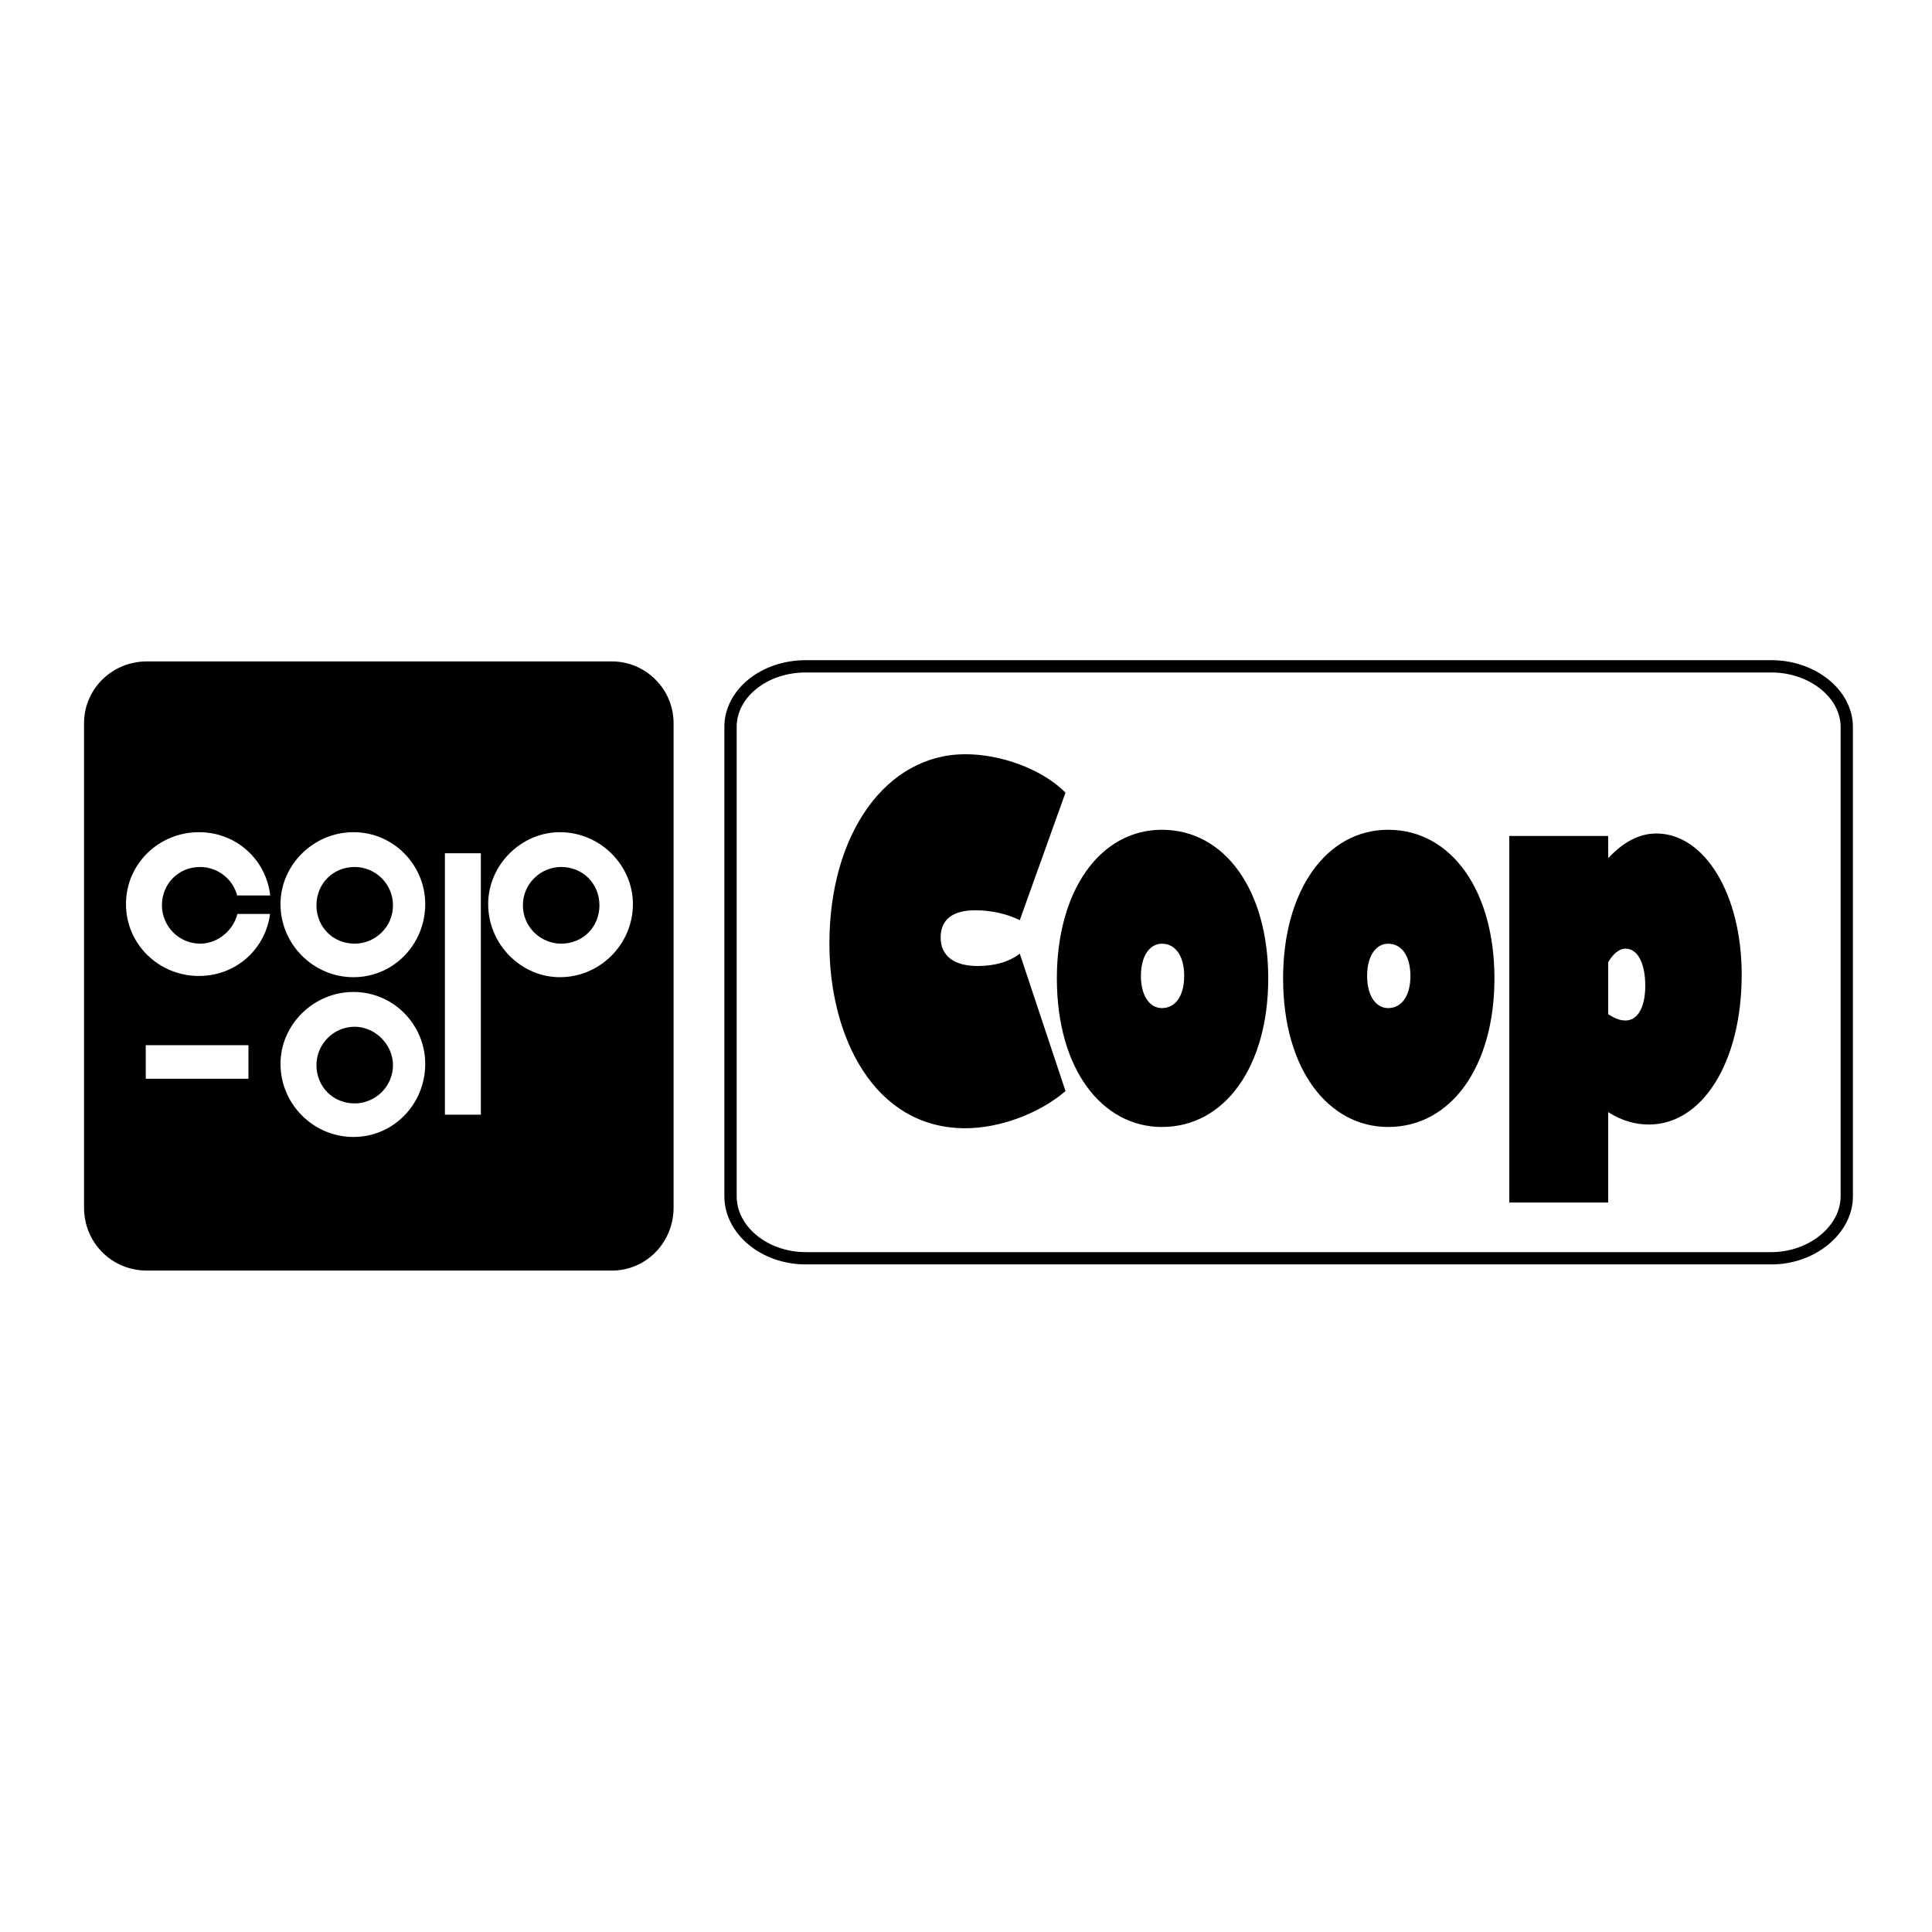
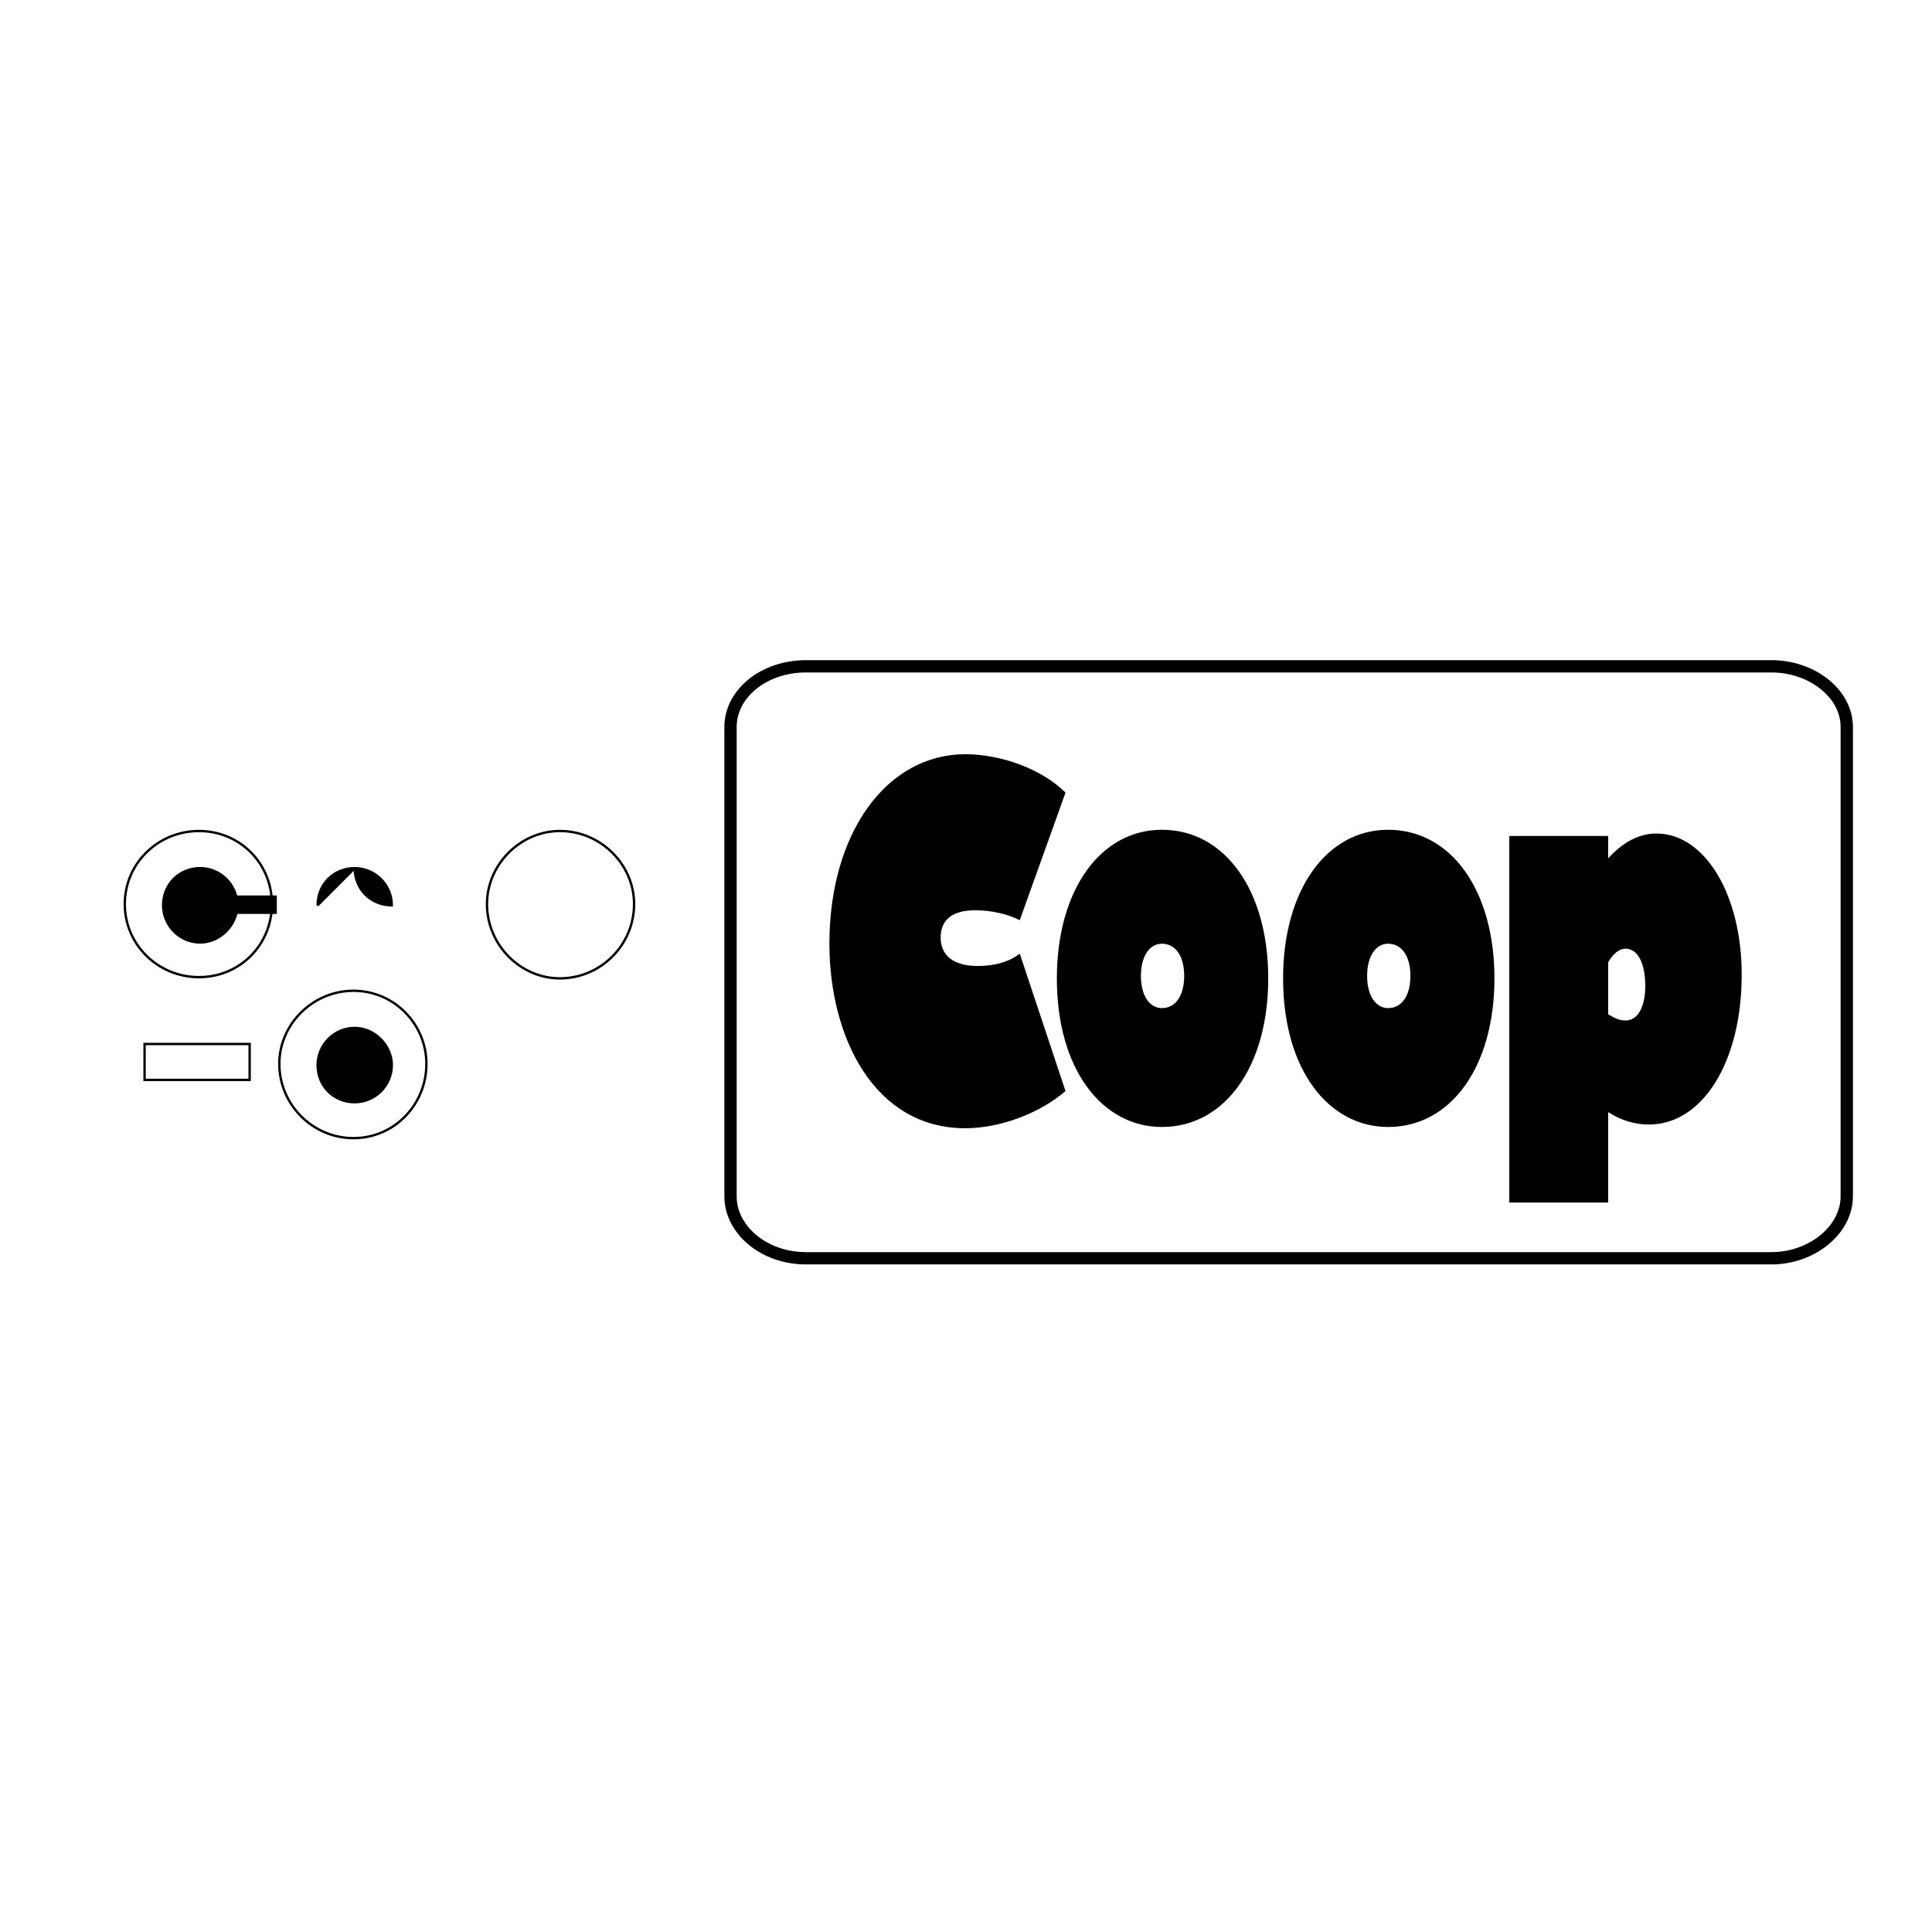
<svg xmlns="http://www.w3.org/2000/svg" width="2500" height="2500" viewBox="0 0 192.756 192.756">
  <g fill-rule="evenodd" clip-rule="evenodd">
    <path fill="#fff" d="M0 0h192.756v192.756H0V0z" />
    <path d="M80.407 66.478h96.322c4.07 0 7.523 2.718 7.523 6.054v46.828c0 3.336-3.453 6.178-7.523 6.178H80.407c-4.193 0-7.523-2.842-7.523-6.178V72.532c-.001-3.336 3.329-6.054 7.523-6.054z" fill="#fff" stroke="#000" stroke-width="1.228" stroke-miterlimit="2.613" />
    <path d="M101.742 91.806c-1.232-.617-2.836-.988-4.439-.988-2.343 0-3.453.988-3.453 2.718 0 1.853 1.356 2.842 3.699 2.842 1.604 0 3.084-.37 4.193-1.235l4.564 13.715c-2.59 2.225-6.537 3.707-9.991 3.707-9.126 0-13.566-9.145-13.566-18.411 0-10.996 5.673-18.904 13.566-18.904 3.577 0 7.647 1.483 9.991 3.83l-4.564 12.726z" />
    <path d="M113.83 97.367c0-1.978.863-3.213 2.096-3.213 1.357 0 2.221 1.235 2.221 3.213 0 1.977-.863 3.211-2.221 3.211-1.233 0-2.096-1.234-2.096-3.211zm-8.387.246c0 9.143 4.562 14.826 10.482 14.826 6.291 0 10.607-6.053 10.607-14.826 0-8.772-4.316-14.827-10.607-14.827-6.165.001-10.482 6.055-10.482 14.827zM136.398 97.367c0-1.978.865-3.213 2.098-3.213 1.355 0 2.221 1.235 2.221 3.213 0 1.977-.865 3.211-2.221 3.211-1.232 0-2.098-1.234-2.098-3.211zm-8.384.246c0 9.143 4.562 14.826 10.482 14.826 6.289 0 10.605-6.053 10.605-14.826 0-8.772-4.316-14.827-10.605-14.827-6.166.001-10.482 6.055-10.482 14.827zM160.449 96.008c.492-.865 1.109-1.36 1.727-1.36 1.232 0 1.973 1.483 1.973 3.708 0 2.1-.74 3.459-1.973 3.459-.617 0-1.109-.248-1.727-.617v-5.19zm0-12.603h-9.867v36.572h9.867v-9.02c1.357.865 2.713 1.236 4.07 1.236 5.303 0 9.25-6.178 9.25-14.951 0-8.03-3.701-14.084-8.51-14.084-1.727 0-3.33.865-4.811 2.471v-2.224h.001z" />
-     <path d="M14.67 66.107h46.373c3.33 0 6.043 2.718 6.043 6.054v48.31c0 3.461-2.713 6.178-6.043 6.178H14.67c-3.453 0-6.167-2.717-6.167-6.178v-48.31c.001-3.336 2.714-6.054 6.167-6.054z" stroke="#000" stroke-width=".236" stroke-miterlimit="2.613" />
    <path fill="#fff" stroke="#000" stroke-width=".236" stroke-miterlimit="2.613" d="M14.424 104.162h10.483v3.582H14.424v-3.582zM48.587 90.2c0-3.954 3.33-7.29 7.277-7.29 4.07 0 7.399 3.336 7.399 7.29 0 4.078-3.33 7.413-7.399 7.413-3.947 0-7.277-3.335-7.277-7.413z" />
-     <path d="M52.287 90.324c0-2.101 1.727-3.707 3.7-3.707 2.097 0 3.7 1.606 3.7 3.707s-1.603 3.707-3.7 3.707c-1.974-.001-3.7-1.607-3.7-3.707z" stroke="#000" stroke-width=".236" stroke-miterlimit="2.613" />
    <path d="M27.867 106.139c0-3.953 3.33-7.289 7.4-7.289s7.276 3.336 7.276 7.289c0 4.078-3.207 7.414-7.276 7.414-4.07 0-7.4-3.336-7.4-7.414z" fill="#fff" stroke="#000" stroke-width=".236" stroke-miterlimit="2.613" />
    <path d="M31.69 106.262c0-1.977 1.604-3.705 3.7-3.705 1.974 0 3.7 1.729 3.7 3.705 0 2.102-1.727 3.707-3.7 3.707-2.096 0-3.7-1.606-3.7-3.707z" stroke="#000" stroke-width=".236" stroke-miterlimit="2.613" />
-     <path d="M27.867 90.2c0-3.954 3.33-7.29 7.4-7.29s7.276 3.336 7.276 7.29c0 4.078-3.207 7.413-7.276 7.413-4.07 0-7.4-3.335-7.4-7.413z" fill="#fff" stroke="#000" stroke-width=".236" stroke-miterlimit="2.613" />
-     <path d="M31.69 90.324c0-2.101 1.604-3.707 3.7-3.707 1.974 0 3.7 1.606 3.7 3.707s-1.727 3.707-3.7 3.707c-2.096-.001-3.7-1.607-3.7-3.707z" stroke="#000" stroke-width=".236" stroke-miterlimit="2.613" />
+     <path d="M31.69 90.324c0-2.101 1.604-3.707 3.7-3.707 1.974 0 3.7 1.606 3.7 3.707c-2.096-.001-3.7-1.607-3.7-3.707z" stroke="#000" stroke-width=".236" stroke-miterlimit="2.613" />
    <path d="M12.451 90.2c0-4.077 3.33-7.29 7.4-7.29s7.276 3.212 7.276 7.29c0 4.078-3.207 7.29-7.276 7.29s-7.4-3.212-7.4-7.29z" fill="#fff" stroke="#000" stroke-width=".236" stroke-miterlimit="2.613" />
    <path d="M16.274 90.324c0-2.101 1.604-3.707 3.7-3.707 1.973 0 3.7 1.606 3.7 3.707 0 1.977-1.727 3.707-3.7 3.707-2.097-.001-3.7-1.73-3.7-3.707z" stroke="#000" stroke-width=".236" stroke-miterlimit="2.613" />
    <path stroke="#000" stroke-width=".236" stroke-miterlimit="2.613" d="M22.687 89.458h4.811v1.607h-4.811v-1.607z" />
-     <path fill="#fff" stroke="#000" stroke-width=".236" stroke-miterlimit="2.613" d="M44.27 85.011h3.823v26.317H44.27V85.011z" />
  </g>
</svg>